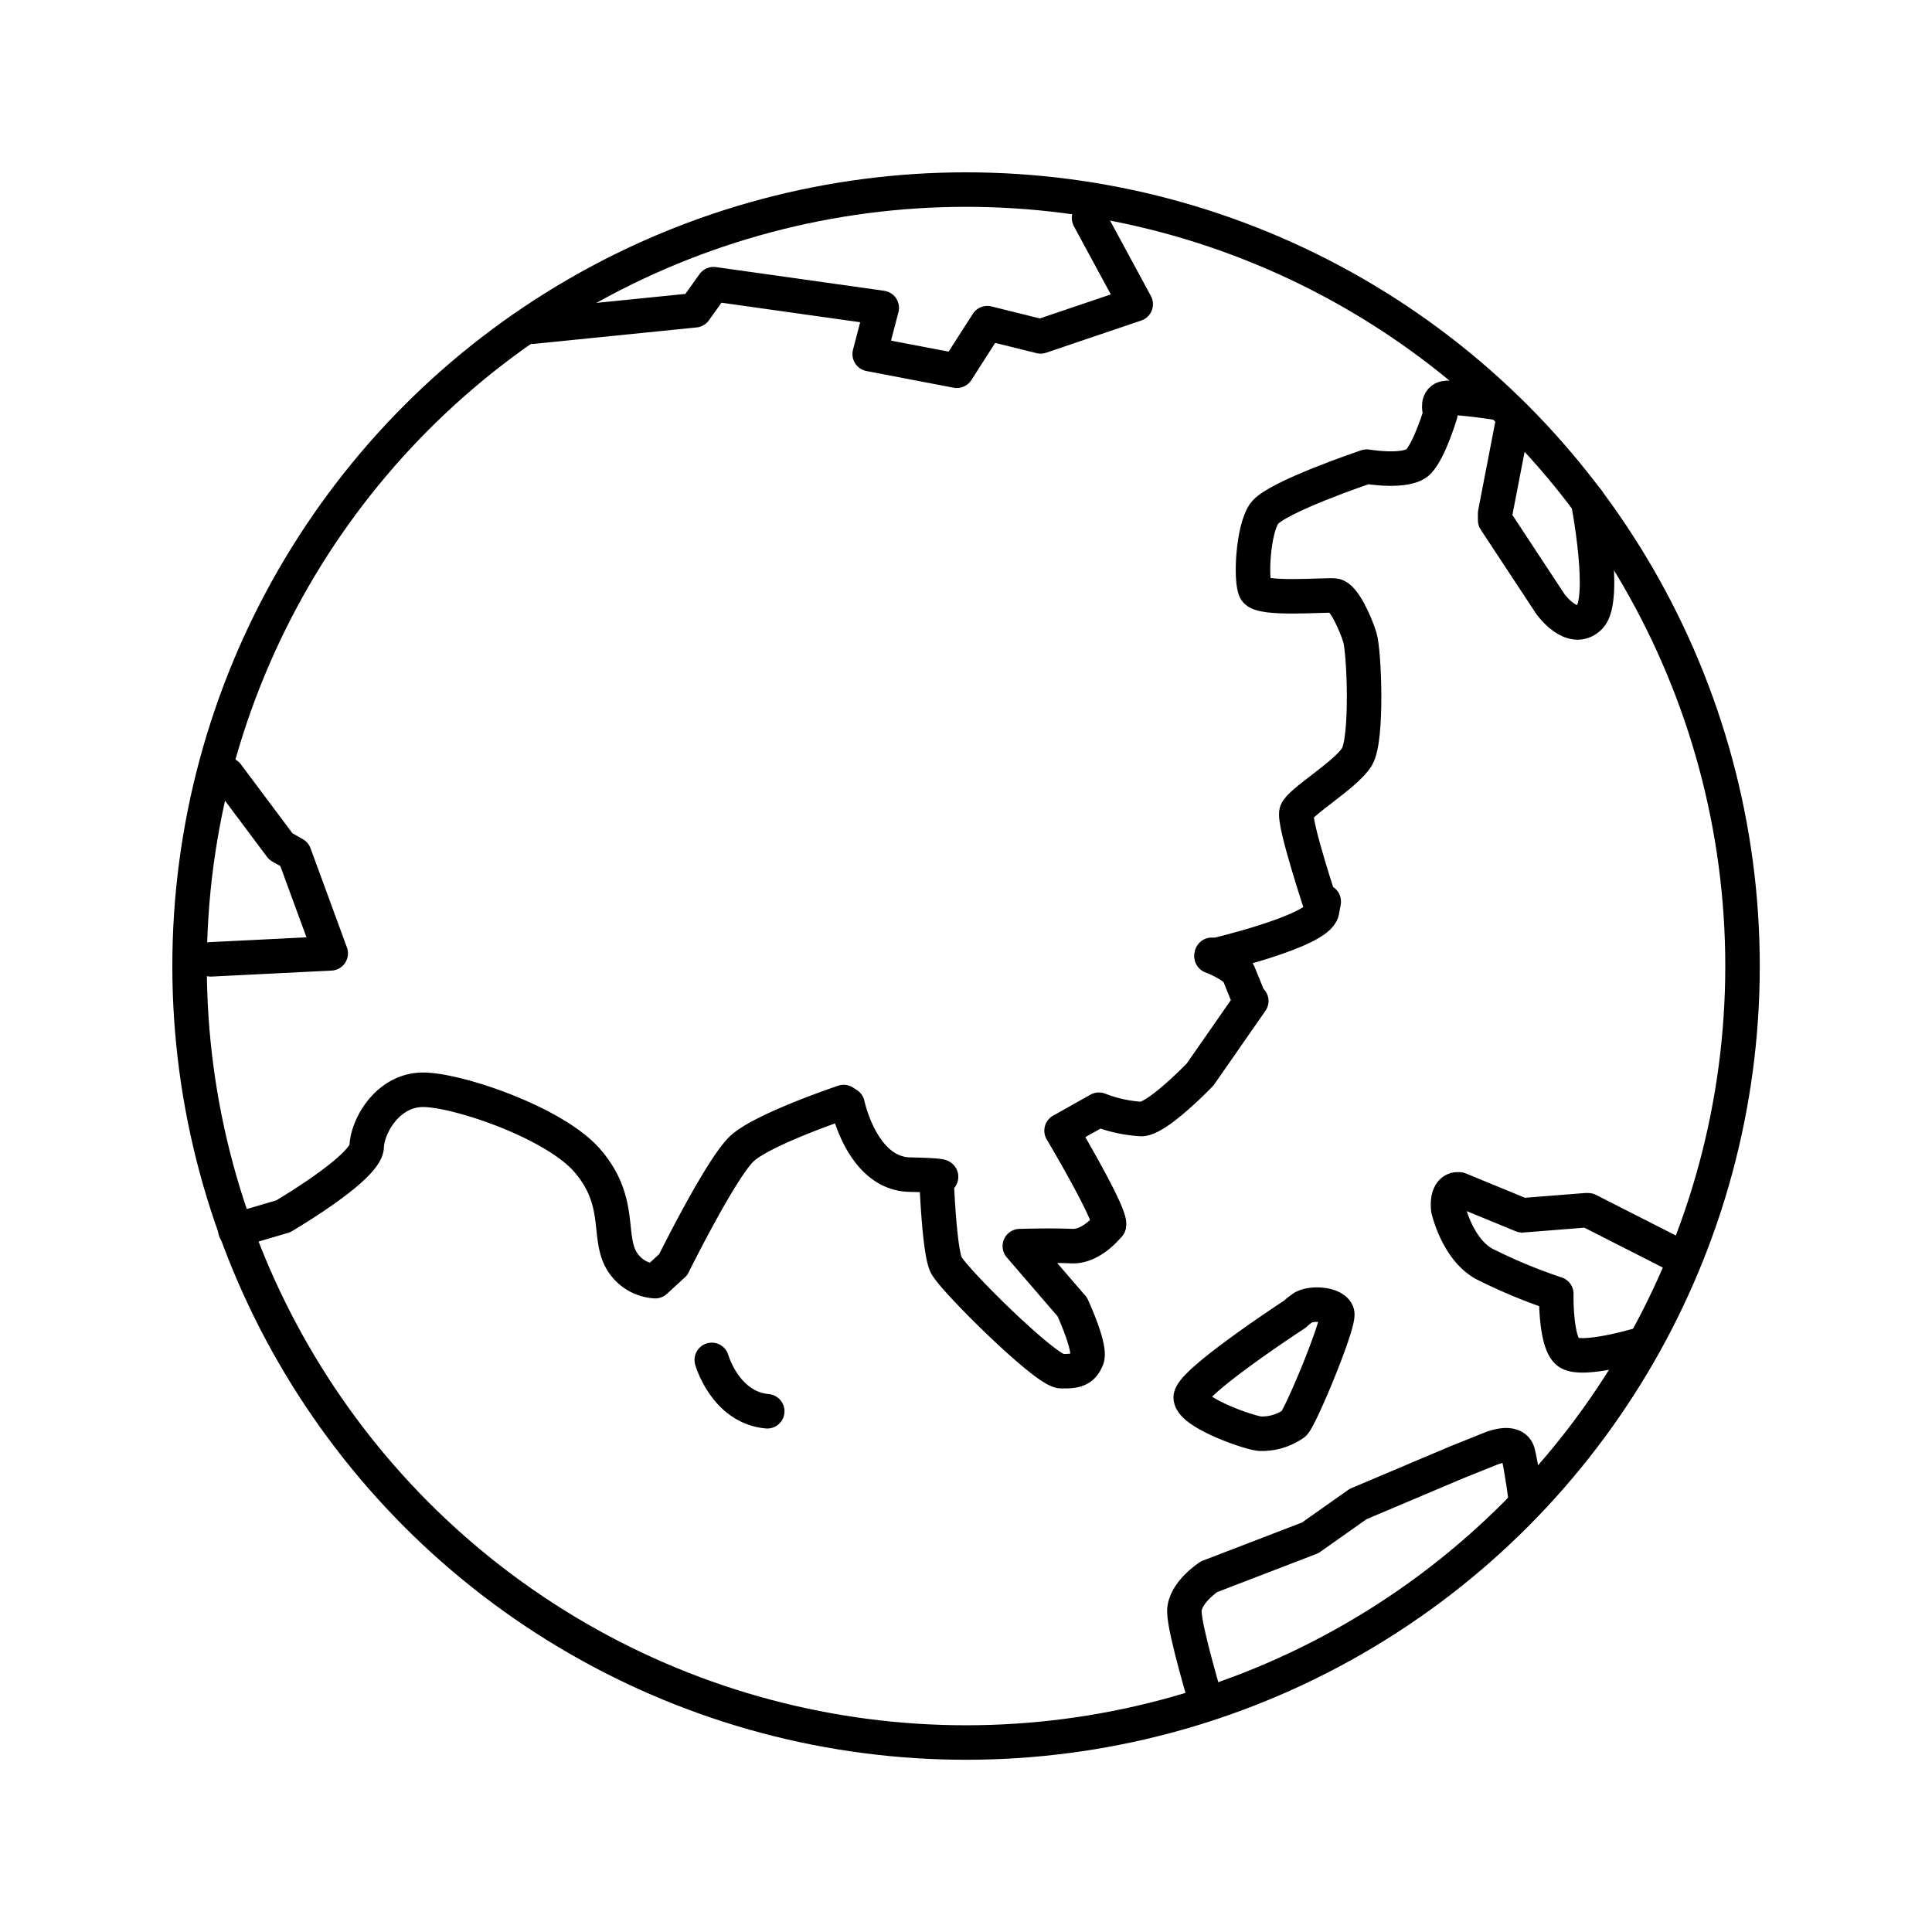
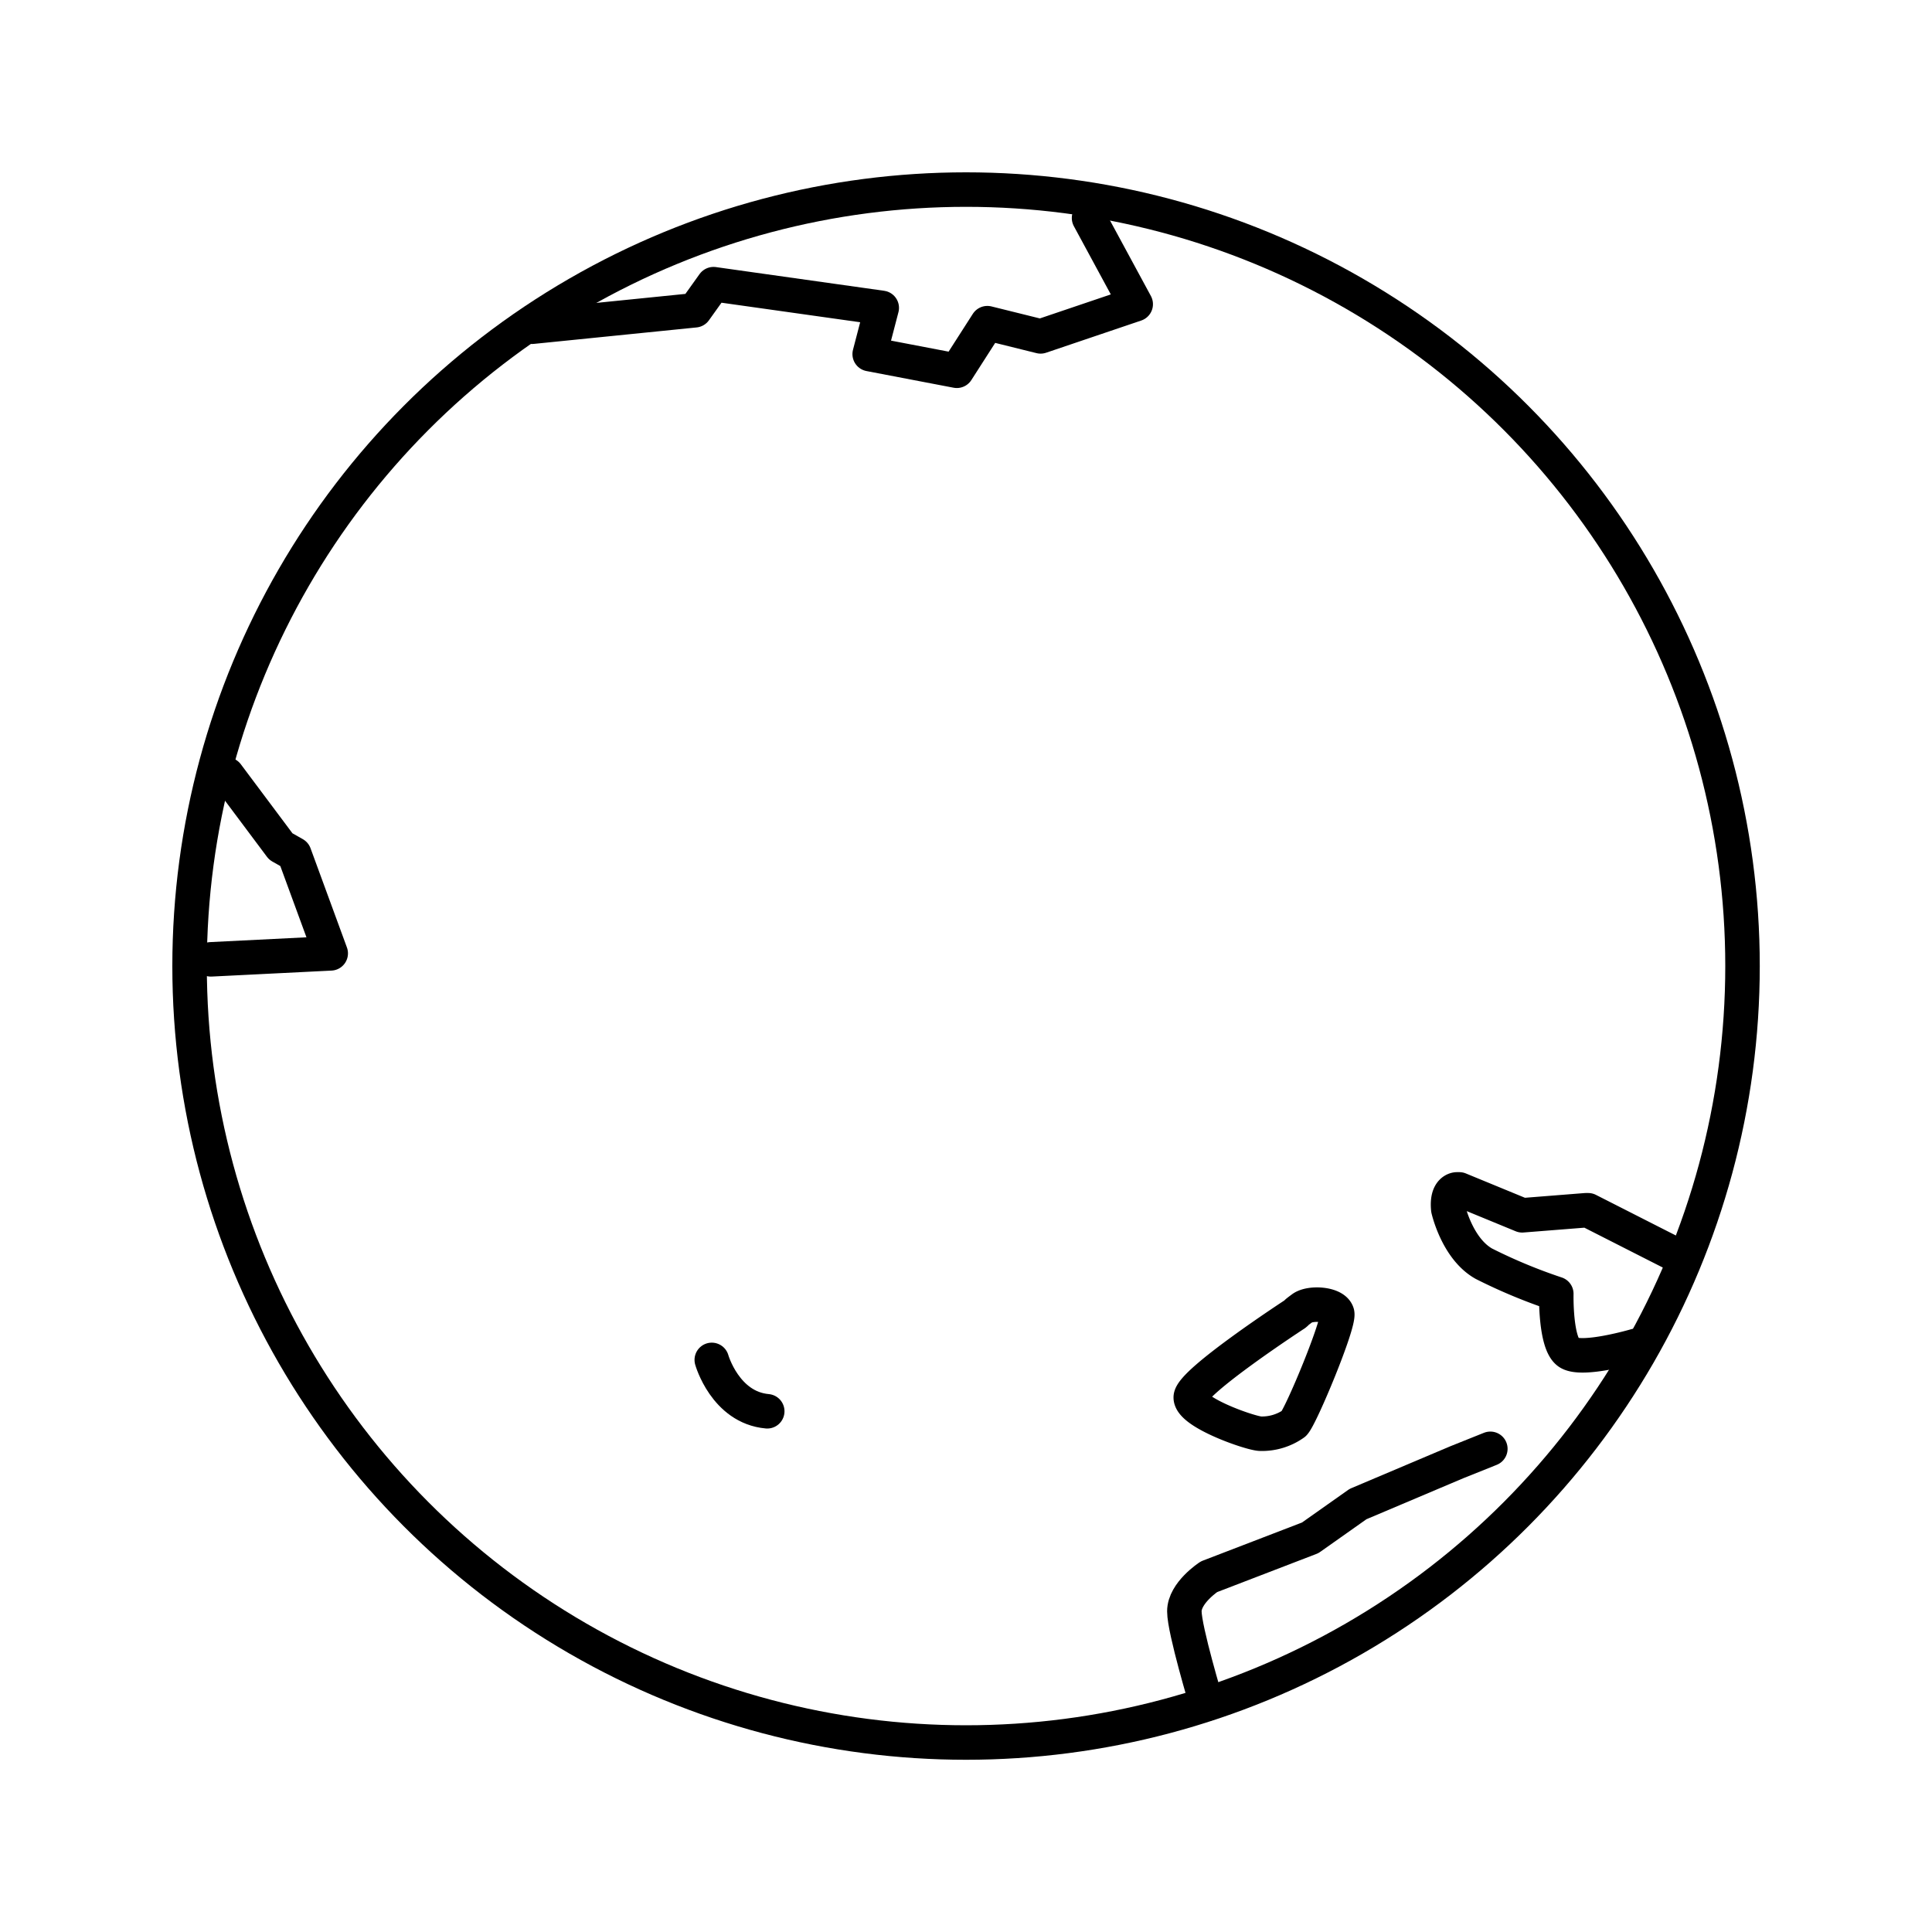
<svg xmlns="http://www.w3.org/2000/svg" id="Layer_1" data-name="Layer 1" viewBox="0 0 184.25 184.25">
  <defs>
    <style>.cls-1{fill:none;stroke:#000;stroke-linecap:round;stroke-linejoin:round;stroke-width:3.29px;}</style>
  </defs>
  <title>contact-us-</title>
  <circle class="cls-1" cx="92.13" cy="92.13" r="74.05" />
-   <path class="cls-1" d="M105.74,116.84s-1.6,2.09-3.53,2-4.95,0-4.95,0l5,5.8s1.81,3.89,1.4,4.92-1,1.25-2.48,1.2S90.9,122,90.23,120.62s-.92-8.28-.92-8.28,2-.22-2.56-.32-5.92-6.68-5.92-6.68l-.37-.24s-7.69,2.58-9.69,4.43-6.57,11.08-6.57,11.08l-1.71,1.57a4,4,0,0,1-3.43-2.39c-1-2.33.09-5.42-3-9.05S43.84,104,40.45,103.93s-5.4,3.38-5.48,5.42S27,116,27,116l-4.55,1.34" />
-   <path class="cls-1" d="M115.56,91.06v.13s2.28.93,2.58,1.68l1,2.47.19.12-4.87,7s-4,4.18-5.59,4.26a13.28,13.28,0,0,1-4.07-.89l-3.56,2s4.84,8.14,4.51,9" />
-   <path class="cls-1" d="M143.07,38.46s-4.78-.77-5.43-.44-.28,1.34-.28,1.34l0,.13s-1,3.37-2.07,4.52-4.95.49-4.95.49-8.72,2.93-9.79,4.5-1.3,6.33-.81,7.29,6.68.41,7.54.51,2,2.66,2.41,4,.75,9.66-.28,11.37-5.42,4.29-5.76,5.25,2.42,9.22,2.42,9.22.39-1.67,0,.27-10.53,4.28-10.53,4.28" />
-   <path class="cls-1" d="M151.25,47.54l.2.25s1.82,9.4.15,11.06-3.74-1.24-3.74-1.24l-5.27-8,0-.66,1.79-9.26" />
-   <path class="cls-1" d="M115.08,162.5s-2.13-7.06-2.13-8.83,2.35-3.3,2.35-3.3l9.65-3.71,4.56-3.22,9.45-4,3.17-1.27s2.29-1,2.64.41.79,4.76.79,4.76" />
+   <path class="cls-1" d="M115.08,162.5s-2.13-7.06-2.13-8.83,2.35-3.3,2.35-3.3l9.65-3.71,4.56-3.22,9.45-4,3.17-1.27" />
  <path class="cls-1" d="M156,128.35s-5.15,1.51-6.42.63-1.16-5.59-1.16-5.59a51.12,51.12,0,0,1-6.9-2.87c-2.56-1.43-3.4-5.2-3.4-5.2-.19-1.89.82-1.89.82-1.89h.23l6,2.47,6.06-.48.23,0,8.56,4.35" />
  <path class="cls-1" d="M120.22,136.73c-.88,0-6.66-2-6.66-3.46s9.93-7.94,9.93-7.94c.33-.27-.07,0,.7-.57s3.06-.43,3.33.48-3.45,9.84-4.12,10.52A5.26,5.26,0,0,1,120.22,136.73Z" />
  <polyline class="cls-1" points="20.11 91.49 31.54 90.92 28.07 81.46 26.78 80.73 21.65 73.87" />
  <polyline class="cls-1" points="50.74 31.16 51.04 31.13 66.27 29.59 68.05 27.1 84.09 29.36 82.94 33.77 91.25 35.36 94.16 30.82 99.24 32.08 108.31 29.01 103.86 20.79" />
  <path class="cls-1" d="M67.88,129.69s1.28,4.54,5.29,4.9" />
</svg>